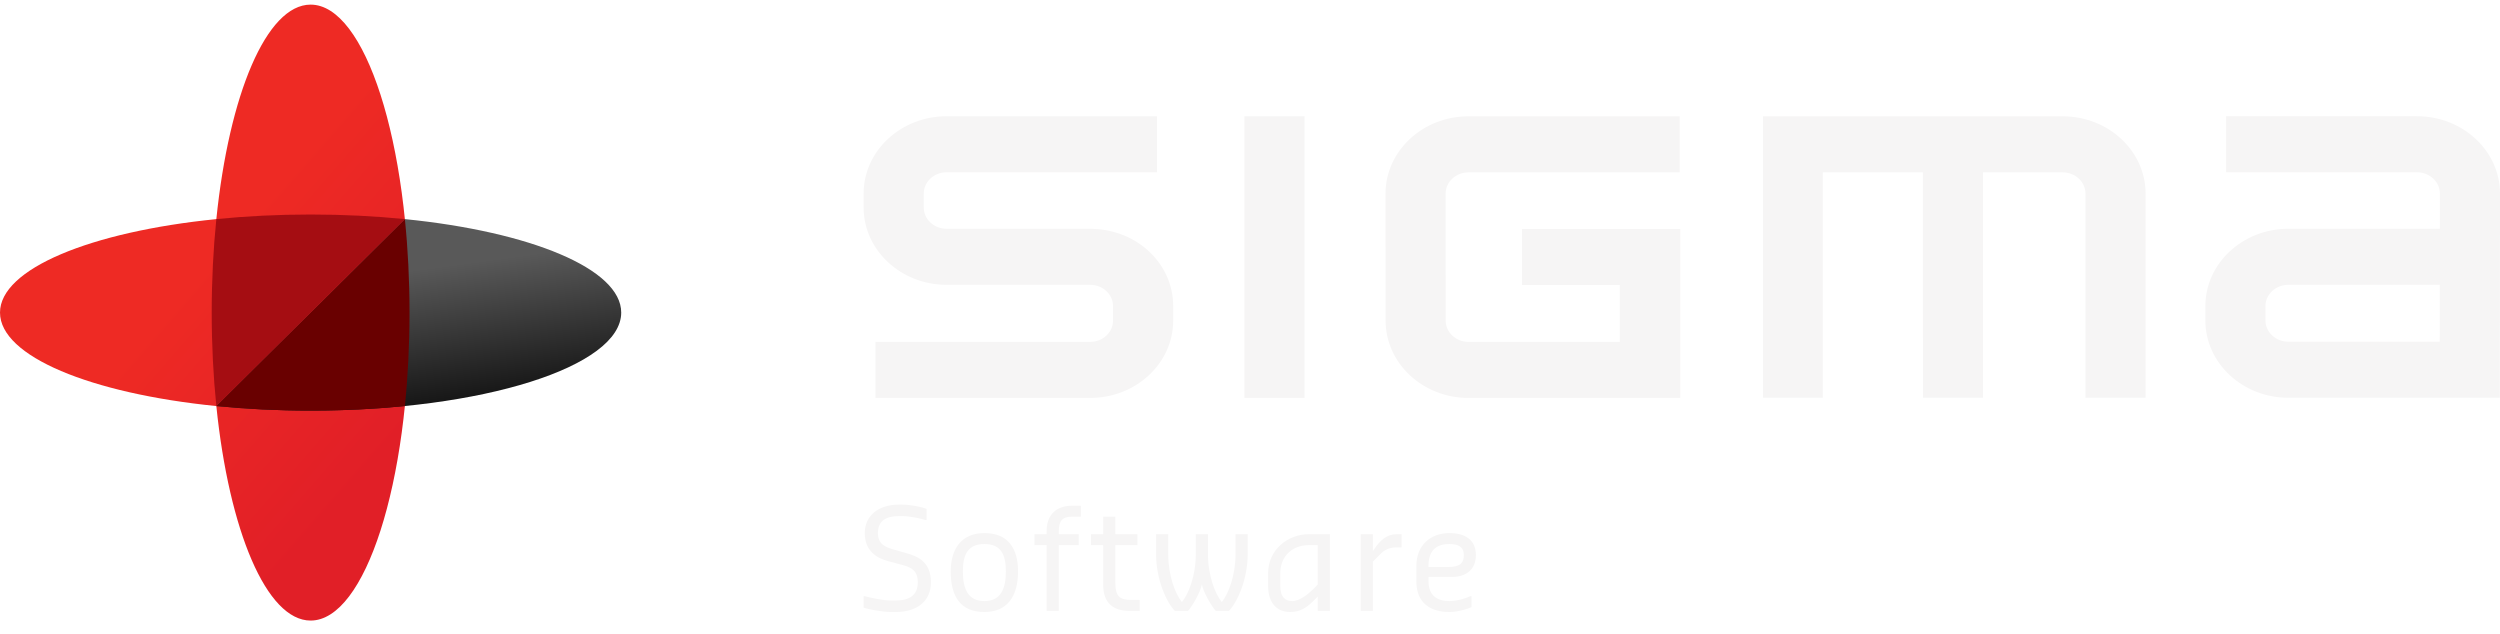
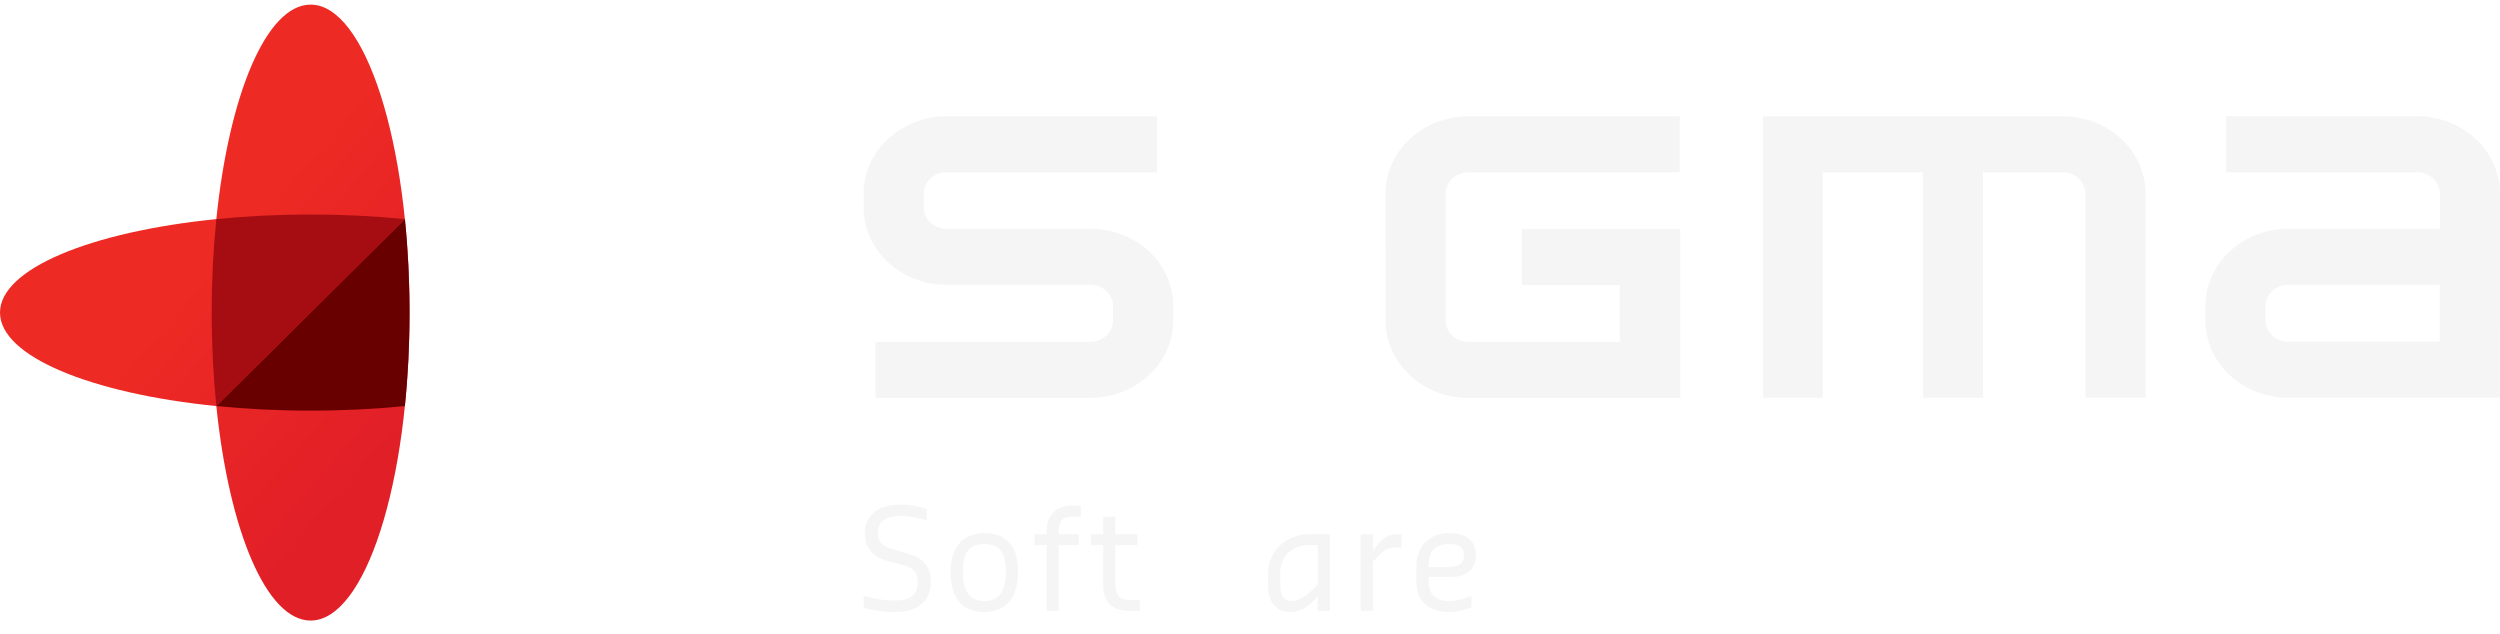
<svg xmlns="http://www.w3.org/2000/svg" width="138" height="35" viewBox="0 0 138 35" fill="none">
  <path fill-rule="evenodd" clip-rule="evenodd" d="M48.326 21.965H60.181C62.706 21.965 64.76 20.051 64.76 17.698V16.898C64.76 14.588 62.82 12.715 60.344 12.635L60.261 12.628H52.251C51.556 12.628 50.991 12.101 50.991 11.455V10.684C50.991 10.036 51.556 9.509 52.251 9.509H63.865V6.417H52.251C49.726 6.417 47.672 8.33 47.672 10.684V11.455C47.672 13.808 49.726 15.722 52.251 15.722H60.181C60.876 15.724 61.44 16.251 61.44 16.898V17.698C61.44 18.344 60.875 18.871 60.181 18.871H48.326V21.965Z" fill="#F6F5F5" />
-   <path fill-rule="evenodd" clip-rule="evenodd" d="M68.692 21.963H72.011V6.418H68.692L68.692 21.963Z" fill="#F6F5F5" />
  <path fill-rule="evenodd" clip-rule="evenodd" d="M115.117 21.956H118.436L118.437 10.688C118.437 8.334 116.383 6.42 113.858 6.42H97.319V21.956H100.618V9.514H106.144L106.148 21.956H109.461V9.514H113.858C114.553 9.514 115.119 10.041 115.119 10.688L115.117 21.956Z" fill="#F6F5F5" />
  <path fill-rule="evenodd" clip-rule="evenodd" d="M134.674 18.863H134.672H126.315C125.62 18.863 125.053 18.336 125.053 17.687V16.896C125.053 16.249 125.62 15.721 126.315 15.721H134.678L134.674 18.863ZM138 10.683C138 8.331 135.945 6.416 133.419 6.416H122.879V9.51H133.419C134.116 9.51 134.681 10.037 134.681 10.684L134.68 12.628H126.314C123.79 12.628 121.736 14.544 121.736 16.897V17.688C121.736 20.043 123.79 21.956 126.314 21.956H137.987L138 10.683Z" fill="#F6F5F5" />
  <path fill-rule="evenodd" clip-rule="evenodd" d="M76.485 17.699C76.485 20.052 78.537 21.967 81.063 21.967H92.75V12.639H84.017V15.732H89.412V18.873H81.063C80.368 18.873 79.801 18.346 79.801 17.699L79.798 10.688C79.798 10.041 80.365 9.514 81.06 9.514H92.718V6.42H81.06C78.534 6.42 76.481 8.334 76.481 10.688L76.485 17.699Z" fill="#F6F5F5" />
  <path fill-rule="evenodd" clip-rule="evenodd" d="M17.146 0.255C14.708 0.255 12.644 5.229 11.942 12.095C5.017 12.791 0 14.838 0 17.255C0 19.672 5.017 21.719 11.942 22.415C12.644 29.28 14.708 34.255 17.146 34.255C20.161 34.255 22.606 26.643 22.606 17.255C22.606 7.866 20.161 0.255 17.146 0.255Z" fill="url(#paint0_linear_16144_4216)" />
-   <path fill-rule="evenodd" clip-rule="evenodd" d="M11.942 22.414C13.583 22.578 15.332 22.667 17.145 22.667C26.615 22.667 34.291 20.244 34.291 17.254C34.291 14.837 29.274 12.79 22.349 12.095L11.942 22.414Z" fill="url(#paint1_linear_16144_4216)" />
  <path fill-rule="evenodd" clip-rule="evenodd" d="M22.349 12.095H22.349L11.942 22.414C13.583 22.578 15.332 22.667 17.146 22.667C18.96 22.667 20.709 22.578 22.349 22.414C22.516 20.786 22.606 19.053 22.606 17.254C22.606 15.455 22.516 13.722 22.349 12.095Z" fill="#690000" />
  <path fill-rule="evenodd" clip-rule="evenodd" d="M11.943 22.414L22.349 12.095C20.709 11.93 18.96 11.841 17.146 11.841C15.332 11.841 13.583 11.93 11.942 12.095C11.776 13.722 11.686 15.455 11.686 17.254C11.686 19.053 11.776 20.786 11.942 22.414H11.943Z" fill="#A50D12" />
  <path fill-rule="evenodd" clip-rule="evenodd" d="M47.672 33.544V32.909H47.735C48.032 32.994 48.742 33.149 49.195 33.149H49.437C50.17 33.149 50.662 32.878 50.662 32.15C50.662 31.516 50.334 31.322 49.803 31.183L49.015 30.974C48.453 30.819 47.735 30.455 47.735 29.426C47.735 28.489 48.461 27.855 49.624 27.855H49.803C50.233 27.855 50.904 27.979 51.146 28.095V28.706H51.084C50.803 28.613 50.202 28.489 49.803 28.489H49.624C48.89 28.489 48.461 28.76 48.461 29.426C48.461 30.03 48.851 30.192 49.32 30.331L50.077 30.548C50.678 30.718 51.388 31.028 51.388 32.15C51.388 33.149 50.662 33.784 49.437 33.784H49.195C48.711 33.784 47.914 33.629 47.672 33.544Z" fill="#F6F5F5" />
  <path fill-rule="evenodd" clip-rule="evenodd" d="M55.524 31.547C55.524 30.61 55.251 30.03 54.338 30.03C53.424 30.03 53.151 30.61 53.151 31.547C53.151 32.483 53.424 33.18 54.338 33.18C55.251 33.18 55.524 32.483 55.524 31.547ZM52.48 31.547C52.48 30.277 53.089 29.426 54.338 29.426C55.65 29.426 56.196 30.277 56.196 31.547C56.196 32.932 55.587 33.783 54.338 33.783C53.026 33.783 52.48 32.932 52.48 31.547Z" fill="#F6F5F5" />
  <path fill-rule="evenodd" clip-rule="evenodd" d="M57.775 30.091H57.103V29.487H57.775V29.309C57.775 28.396 58.329 27.916 59.18 27.916H59.664V28.52H59.18C58.634 28.52 58.447 28.76 58.447 29.309V29.487H59.547V30.091H58.447V33.721H57.775V30.091Z" fill="#F6F5F5" />
  <path fill-rule="evenodd" clip-rule="evenodd" d="M62.363 33.722C61.45 33.722 60.895 33.296 60.895 32.267V30.092H60.224V29.488H60.895V28.52H61.567V29.488H62.784V30.092H61.567V32.151C61.567 32.932 61.808 33.118 62.48 33.118H62.909V33.722H62.363Z" fill="#F6F5F5" />
-   <path fill-rule="evenodd" clip-rule="evenodd" d="M63.815 30.579V29.487H64.486V30.579C64.486 31.786 64.876 32.785 65.243 33.233C65.61 32.785 66.008 31.786 66.008 30.579V29.487H66.68V30.579C66.68 31.786 67.078 32.785 67.445 33.233C67.804 32.785 68.202 31.786 68.202 30.579V29.487H68.873V30.579C68.873 32.026 68.264 33.295 67.835 33.721H67.109C66.89 33.481 66.438 32.723 66.344 32.266C66.25 32.723 65.797 33.481 65.579 33.721H64.853C64.423 33.295 63.815 32.026 63.815 30.579Z" fill="#F6F5F5" />
  <path fill-rule="evenodd" clip-rule="evenodd" d="M72.739 32.266V30.091H72.255C71.334 30.091 70.67 30.695 70.67 31.662V32.328C70.67 32.993 70.975 33.179 71.334 33.179C71.763 33.179 72.255 32.754 72.497 32.514L72.739 32.266ZM69.999 32.328V31.662C69.999 30.331 71.092 29.487 72.255 29.487H73.411V33.721H72.739V32.932L72.435 33.234C72.122 33.535 71.763 33.783 71.217 33.783C70.545 33.783 69.999 33.357 69.999 32.328Z" fill="#F6F5F5" />
  <path fill-rule="evenodd" clip-rule="evenodd" d="M75.112 29.487H75.784V30.424L75.846 30.331C76.166 29.843 76.541 29.487 77.095 29.487H77.368V30.215H77.064C76.76 30.215 76.463 30.331 76.268 30.517L75.784 30.997V33.721H75.112V29.487Z" fill="#F6F5F5" />
  <path fill-rule="evenodd" clip-rule="evenodd" d="M78.852 31.299H79.945C80.617 31.299 80.804 31.059 80.804 30.641C80.804 30.184 80.492 30.03 80.008 30.03C79.274 30.03 78.852 30.393 78.852 31.245V31.299ZM78.183 32.088V31.245C78.183 30.091 78.971 29.426 80.009 29.426C80.861 29.426 81.469 29.79 81.469 30.641C81.469 31.392 80.985 31.848 80.134 31.848H78.854V32.088C78.854 32.878 79.338 33.18 80.009 33.18C80.493 33.18 80.985 32.994 81.165 32.909H81.227V33.513C81.048 33.598 80.493 33.783 80.009 33.783C78.971 33.783 78.183 33.296 78.183 32.088Z" fill="#F6F5F5" />
  <defs>
    <linearGradient id="paint0_linear_16144_4216" x1="23.604" y1="22.444" x2="12.702" y2="12.966" gradientUnits="userSpaceOnUse">
      <stop stop-color="#E11F27" />
      <stop offset="1" stop-color="#EE2A24" />
    </linearGradient>
    <linearGradient id="paint1_linear_16144_4216" x1="11.995" y1="16.399" x2="13.182" y2="25.114" gradientUnits="userSpaceOnUse">
      <stop stop-color="#595959" />
      <stop offset="1" stop-color="#0A0A0A" />
    </linearGradient>
  </defs>
</svg>